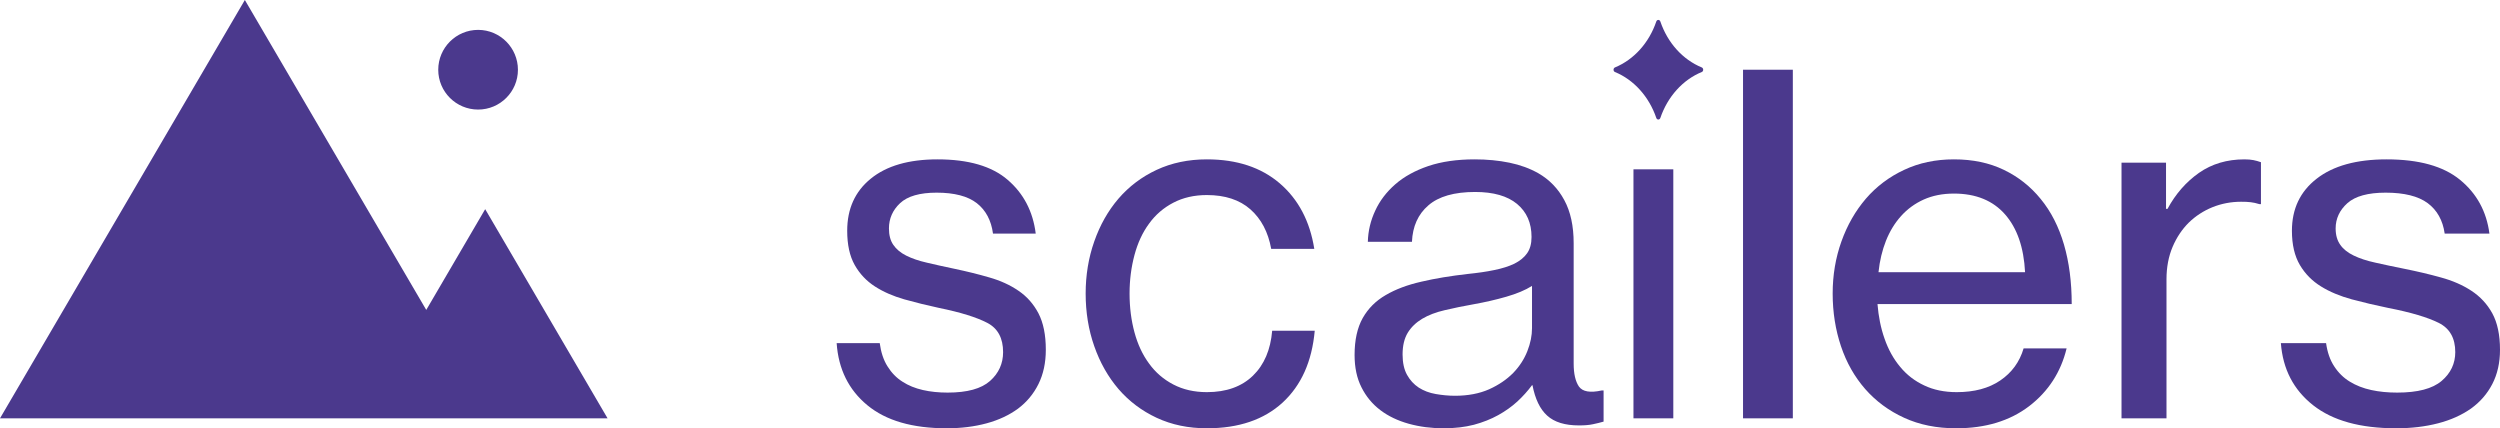
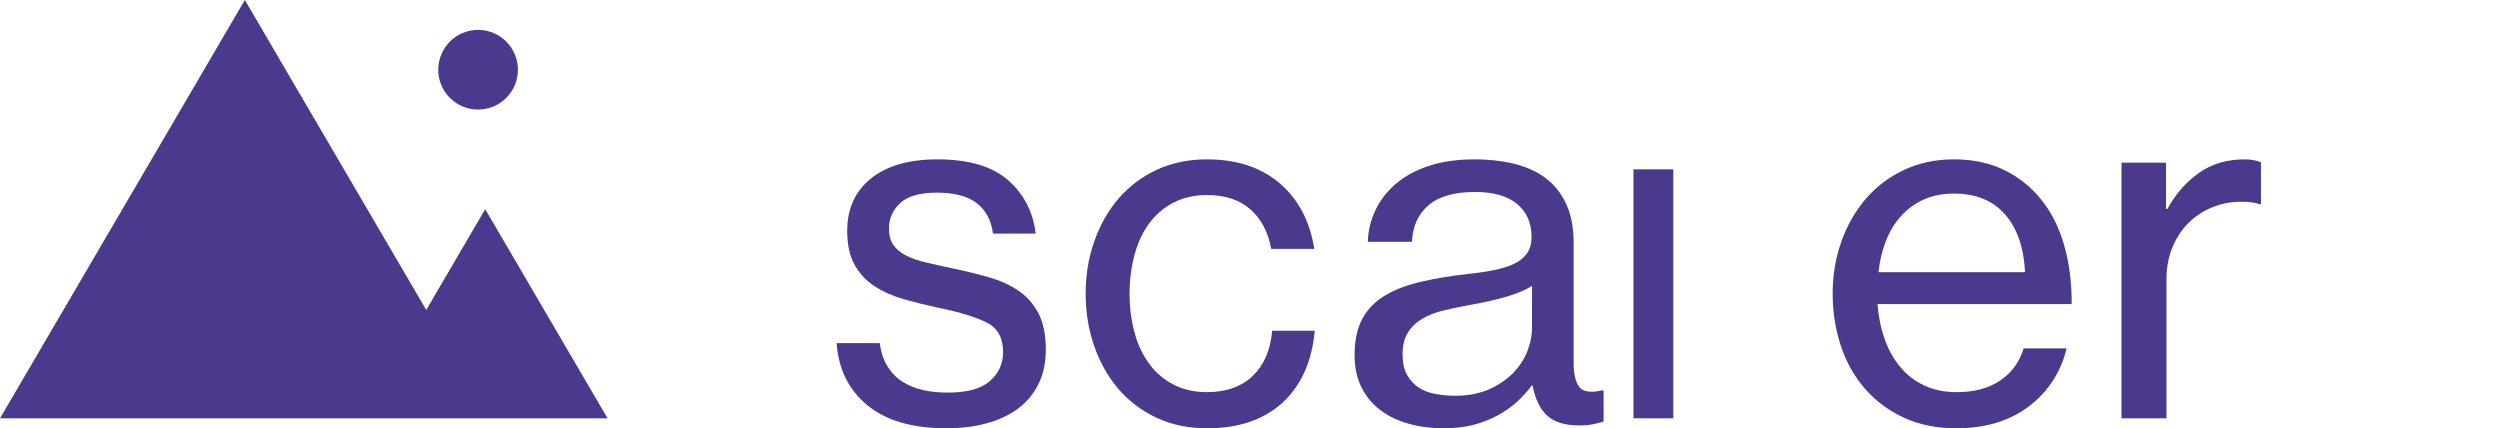
<svg xmlns="http://www.w3.org/2000/svg" width="251" height="43" viewBox="0 0 251 43" fill="none">
  <path d="M42.796 31.117L24.583 0L0 42H61L48.713 21L42.796 31.117Z" fill="#4B398D" />
  <path fill-rule="evenodd" clip-rule="evenodd" d="M48.005 3C50.209 3 52 4.8 52 7.005C52 9.209 50.209 11 48.005 11C45.791 11 44 9.209 44 7.005C44 4.8 45.791 3 48.005 3Z" fill="#4B398D" />
  <path d="M102.259 29.195C101.414 28.613 100.435 28.17 99.332 27.856C98.228 27.533 97.063 27.247 95.835 26.988C94.785 26.767 93.859 26.564 93.05 26.37C92.231 26.185 91.546 25.945 90.976 25.659C90.407 25.372 89.98 25.012 89.686 24.578C89.392 24.154 89.25 23.599 89.25 22.935C89.25 21.947 89.624 21.097 90.371 20.395C91.127 19.694 92.347 19.343 94.037 19.343C95.817 19.343 97.161 19.694 98.068 20.395C98.967 21.097 99.519 22.122 99.697 23.452H103.986C103.71 21.226 102.767 19.426 101.174 18.059C99.581 16.683 97.232 16 94.126 16C91.243 16 89.01 16.646 87.426 17.939C85.842 19.223 85.059 20.968 85.059 23.166C85.059 24.569 85.308 25.714 85.815 26.61C86.323 27.506 86.999 28.216 87.844 28.761C88.689 29.306 89.668 29.731 90.789 30.054C91.911 30.368 93.067 30.654 94.269 30.913C96.449 31.356 98.068 31.864 99.127 32.418C100.186 32.972 100.711 33.951 100.711 35.354C100.711 36.499 100.275 37.469 99.403 38.245C98.522 39.029 97.107 39.417 95.141 39.417C94.251 39.417 93.423 39.334 92.658 39.159C91.884 38.983 91.199 38.706 90.603 38.318C90.006 37.94 89.508 37.432 89.108 36.786C88.707 36.158 88.449 35.373 88.325 34.449H84C84.178 37.063 85.21 39.14 87.079 40.682C88.956 42.234 91.608 43 95.052 43C96.493 43 97.828 42.834 99.056 42.501C100.284 42.169 101.334 41.67 102.215 41.024C103.087 40.368 103.772 39.547 104.261 38.559C104.751 37.571 105 36.425 105 35.114C105 33.618 104.751 32.4 104.261 31.458C103.772 30.525 103.105 29.768 102.259 29.195Z" fill="#4B398D" />
  <path d="M125.797 37.718C124.665 38.817 123.121 39.371 121.173 39.371C119.899 39.371 118.776 39.112 117.807 38.605C116.828 38.097 116.011 37.395 115.365 36.499C114.71 35.613 114.225 34.569 113.902 33.369C113.578 32.178 113.408 30.876 113.408 29.472C113.408 28.106 113.578 26.813 113.902 25.603C114.225 24.394 114.71 23.341 115.365 22.454C116.011 21.559 116.828 20.857 117.807 20.349C118.776 19.841 119.899 19.583 121.173 19.583C122.996 19.583 124.459 20.063 125.536 21.014C126.623 21.974 127.323 23.295 127.628 24.985H131.955C131.515 22.214 130.366 20.026 128.49 18.41C126.614 16.803 124.181 16 121.173 16C119.315 16 117.636 16.351 116.128 17.053C114.629 17.754 113.354 18.715 112.295 19.943C111.244 21.171 110.436 22.602 109.862 24.246C109.287 25.88 109 27.625 109 29.472C109 31.356 109.287 33.12 109.862 34.754C110.436 36.398 111.244 37.829 112.295 39.057C113.354 40.285 114.629 41.246 116.128 41.947C117.636 42.649 119.315 43 121.173 43C124.36 43 126.892 42.141 128.768 40.424C130.644 38.697 131.722 36.296 132 33.203H127.727C127.565 35.114 126.928 36.619 125.797 37.718Z" fill="#4B398D" />
  <path d="M153.814 32.946C153.814 33.681 153.662 34.453 153.348 35.252C153.034 36.052 152.559 36.787 151.922 37.447C151.276 38.099 150.477 38.647 149.508 39.084C148.538 39.512 147.397 39.735 146.086 39.735C145.43 39.735 144.783 39.67 144.146 39.559C143.5 39.447 142.939 39.233 142.445 38.917C141.951 38.592 141.561 38.164 141.266 37.633C140.971 37.103 140.819 36.424 140.819 35.587C140.819 34.694 141 33.96 141.342 33.402C141.684 32.844 142.169 32.379 142.787 32.007C143.414 31.634 144.165 31.346 145.049 31.142C145.943 30.928 146.922 30.732 148.006 30.537C149.089 30.342 150.163 30.1 151.228 29.793C152.293 29.486 153.158 29.123 153.814 28.705V32.946ZM158.529 38.815C158.177 38.303 157.996 37.531 157.996 36.508V24.427C157.996 22.687 157.683 21.246 157.055 20.092C156.437 18.939 155.563 18.037 154.451 17.395C153.595 16.912 152.635 16.558 151.551 16.335C150.468 16.112 149.298 16 148.053 16C146.285 16 144.736 16.223 143.405 16.67C142.074 17.125 140.971 17.73 140.087 18.502C139.203 19.274 138.529 20.157 138.072 21.153C137.606 22.148 137.359 23.189 137.331 24.278H141.76C141.827 22.734 142.369 21.515 143.405 20.622C144.441 19.72 146.01 19.274 148.101 19.274C149.945 19.274 151.342 19.674 152.312 20.474C153.281 21.283 153.766 22.38 153.766 23.794C153.766 24.473 153.614 25.012 153.319 25.431C153.025 25.849 152.597 26.194 152.046 26.473C151.485 26.742 150.81 26.956 150.021 27.114C149.232 27.282 148.348 27.403 147.369 27.505C145.658 27.7 144.108 27.951 142.721 28.277C141.323 28.593 140.125 29.04 139.127 29.626C138.129 30.202 137.359 30.974 136.817 31.932C136.276 32.899 136 34.127 136 35.643C136 36.889 136.228 37.978 136.694 38.889C137.15 39.801 137.778 40.563 138.586 41.177C139.384 41.782 140.335 42.237 141.437 42.544C142.54 42.851 143.709 43 144.954 43C146.067 43 147.074 42.879 147.977 42.647C148.88 42.405 149.698 42.079 150.42 41.679C151.143 41.279 151.779 40.824 152.34 40.312C152.892 39.801 153.386 39.252 153.814 38.675H153.861C154.127 40.052 154.612 41.075 155.335 41.726C156.057 42.386 157.122 42.712 158.529 42.712C159.089 42.712 159.555 42.675 159.935 42.591C160.316 42.516 160.667 42.423 161 42.33V39.205H160.8C159.65 39.456 158.899 39.326 158.529 38.815Z" fill="#4B398D" />
  <path fill-rule="evenodd" clip-rule="evenodd" d="M164 42H168V17H164V42Z" fill="#4B398D" />
-   <path d="M170.857 6.77C168.947 5.986 167.426 4.301 166.698 2.155C166.624 1.948 166.368 1.948 166.293 2.155C165.566 4.301 164.044 5.986 162.143 6.77C161.952 6.851 161.952 7.158 162.143 7.23C164.044 8.014 165.566 9.708 166.293 11.845C166.368 12.052 166.624 12.052 166.698 11.845C167.426 9.708 168.947 8.014 170.857 7.23C171.048 7.158 171.048 6.851 170.857 6.77Z" fill="#4B398D" />
-   <path fill-rule="evenodd" clip-rule="evenodd" d="M175 42H180V7H175V42Z" fill="#4B398D" />
  <path d="M188.601 27.33C188.72 26.176 188.976 25.123 189.351 24.172C189.735 23.212 190.238 22.39 190.869 21.688C191.5 20.986 192.259 20.432 193.137 20.035C194.024 19.638 195.03 19.435 196.174 19.435C198.378 19.435 200.088 20.137 201.305 21.522C202.521 22.907 203.189 24.837 203.317 27.33H188.601ZM207.223 24.551C206.701 22.768 205.924 21.236 204.881 19.971C203.866 18.724 202.64 17.754 201.186 17.053C199.732 16.351 198.067 16 196.174 16C194.335 16 192.671 16.351 191.18 17.053C189.68 17.754 188.399 18.715 187.338 19.943C186.287 21.171 185.463 22.602 184.878 24.246C184.293 25.88 184 27.625 184 29.472C184 31.356 184.284 33.12 184.832 34.754C185.381 36.398 186.195 37.829 187.265 39.057C188.345 40.285 189.643 41.246 191.18 41.947C192.707 42.649 194.445 43 196.402 43C199.338 43 201.78 42.261 203.72 40.784C205.659 39.297 206.912 37.358 207.488 34.976H203.171C202.768 36.342 201.982 37.413 200.829 38.198C199.677 38.983 198.223 39.371 196.457 39.371C195.223 39.371 194.134 39.15 193.192 38.697C192.241 38.254 191.436 37.635 190.777 36.832C190.11 36.038 189.588 35.096 189.213 34.015C188.829 32.935 188.601 31.771 188.5 30.525H208C208 28.327 207.744 26.342 207.223 24.551Z" fill="#4B398D" />
  <path d="M225.338 16C223.592 16 222.07 16.452 220.775 17.357C219.479 18.271 218.427 19.472 217.62 20.967H217.469V16.332H213V42H217.516V28.04C217.516 26.83 217.723 25.75 218.127 24.79C218.531 23.839 219.075 23.026 219.751 22.352C220.437 21.688 221.225 21.171 222.136 20.801C223.038 20.441 223.995 20.256 225 20.256C225.394 20.256 225.714 20.266 225.977 20.303C226.23 20.33 226.521 20.395 226.85 20.496H227V16.286C226.737 16.194 226.484 16.12 226.239 16.074C225.995 16.028 225.695 16 225.338 16Z" fill="#4B398D" />
-   <path d="M248.13 29.195C247.245 28.613 246.22 28.17 245.064 27.856C243.909 27.533 242.688 27.247 241.402 26.988C240.303 26.767 239.334 26.564 238.486 26.37C237.629 26.185 236.902 25.945 236.315 25.659C235.718 25.372 235.262 25.012 234.964 24.578C234.656 24.154 234.498 23.599 234.498 22.935C234.498 21.947 234.898 21.097 235.681 20.395C236.473 19.694 237.75 19.343 239.52 19.343C241.384 19.343 242.791 19.694 243.741 20.395C244.682 21.097 245.26 22.122 245.446 23.452H249.938C249.649 21.226 248.661 19.426 246.993 18.059C245.316 16.683 242.865 16 239.613 16C236.594 16 234.255 16.646 232.597 17.939C230.938 19.223 230.109 20.968 230.109 23.166C230.109 24.569 230.379 25.714 230.91 26.61C231.441 27.506 232.15 28.216 233.035 28.761C233.911 29.306 234.945 29.731 236.119 30.054C237.293 30.368 238.504 30.654 239.762 30.913C242.045 31.356 243.741 31.864 244.85 32.418C245.959 32.972 246.509 33.951 246.509 35.354C246.509 36.499 246.052 37.469 245.139 38.245C244.216 39.029 242.735 39.417 240.676 39.417C239.744 39.417 238.877 39.334 238.076 39.159C237.265 38.983 236.557 38.706 235.923 38.318C235.299 37.94 234.777 37.432 234.358 36.786C233.939 36.158 233.668 35.373 233.538 34.449H229C229.196 37.063 230.277 39.14 232.233 40.682C234.199 42.234 236.976 43 240.582 43C242.092 43 243.49 42.834 244.776 42.501C246.061 42.169 247.161 41.67 248.083 41.024C248.997 40.368 249.714 39.547 250.227 38.559C250.739 37.571 251 36.425 251 35.114C251 33.618 250.739 32.4 250.227 31.458C249.714 30.525 249.006 29.768 248.13 29.195Z" fill="#4B398D" />
</svg>